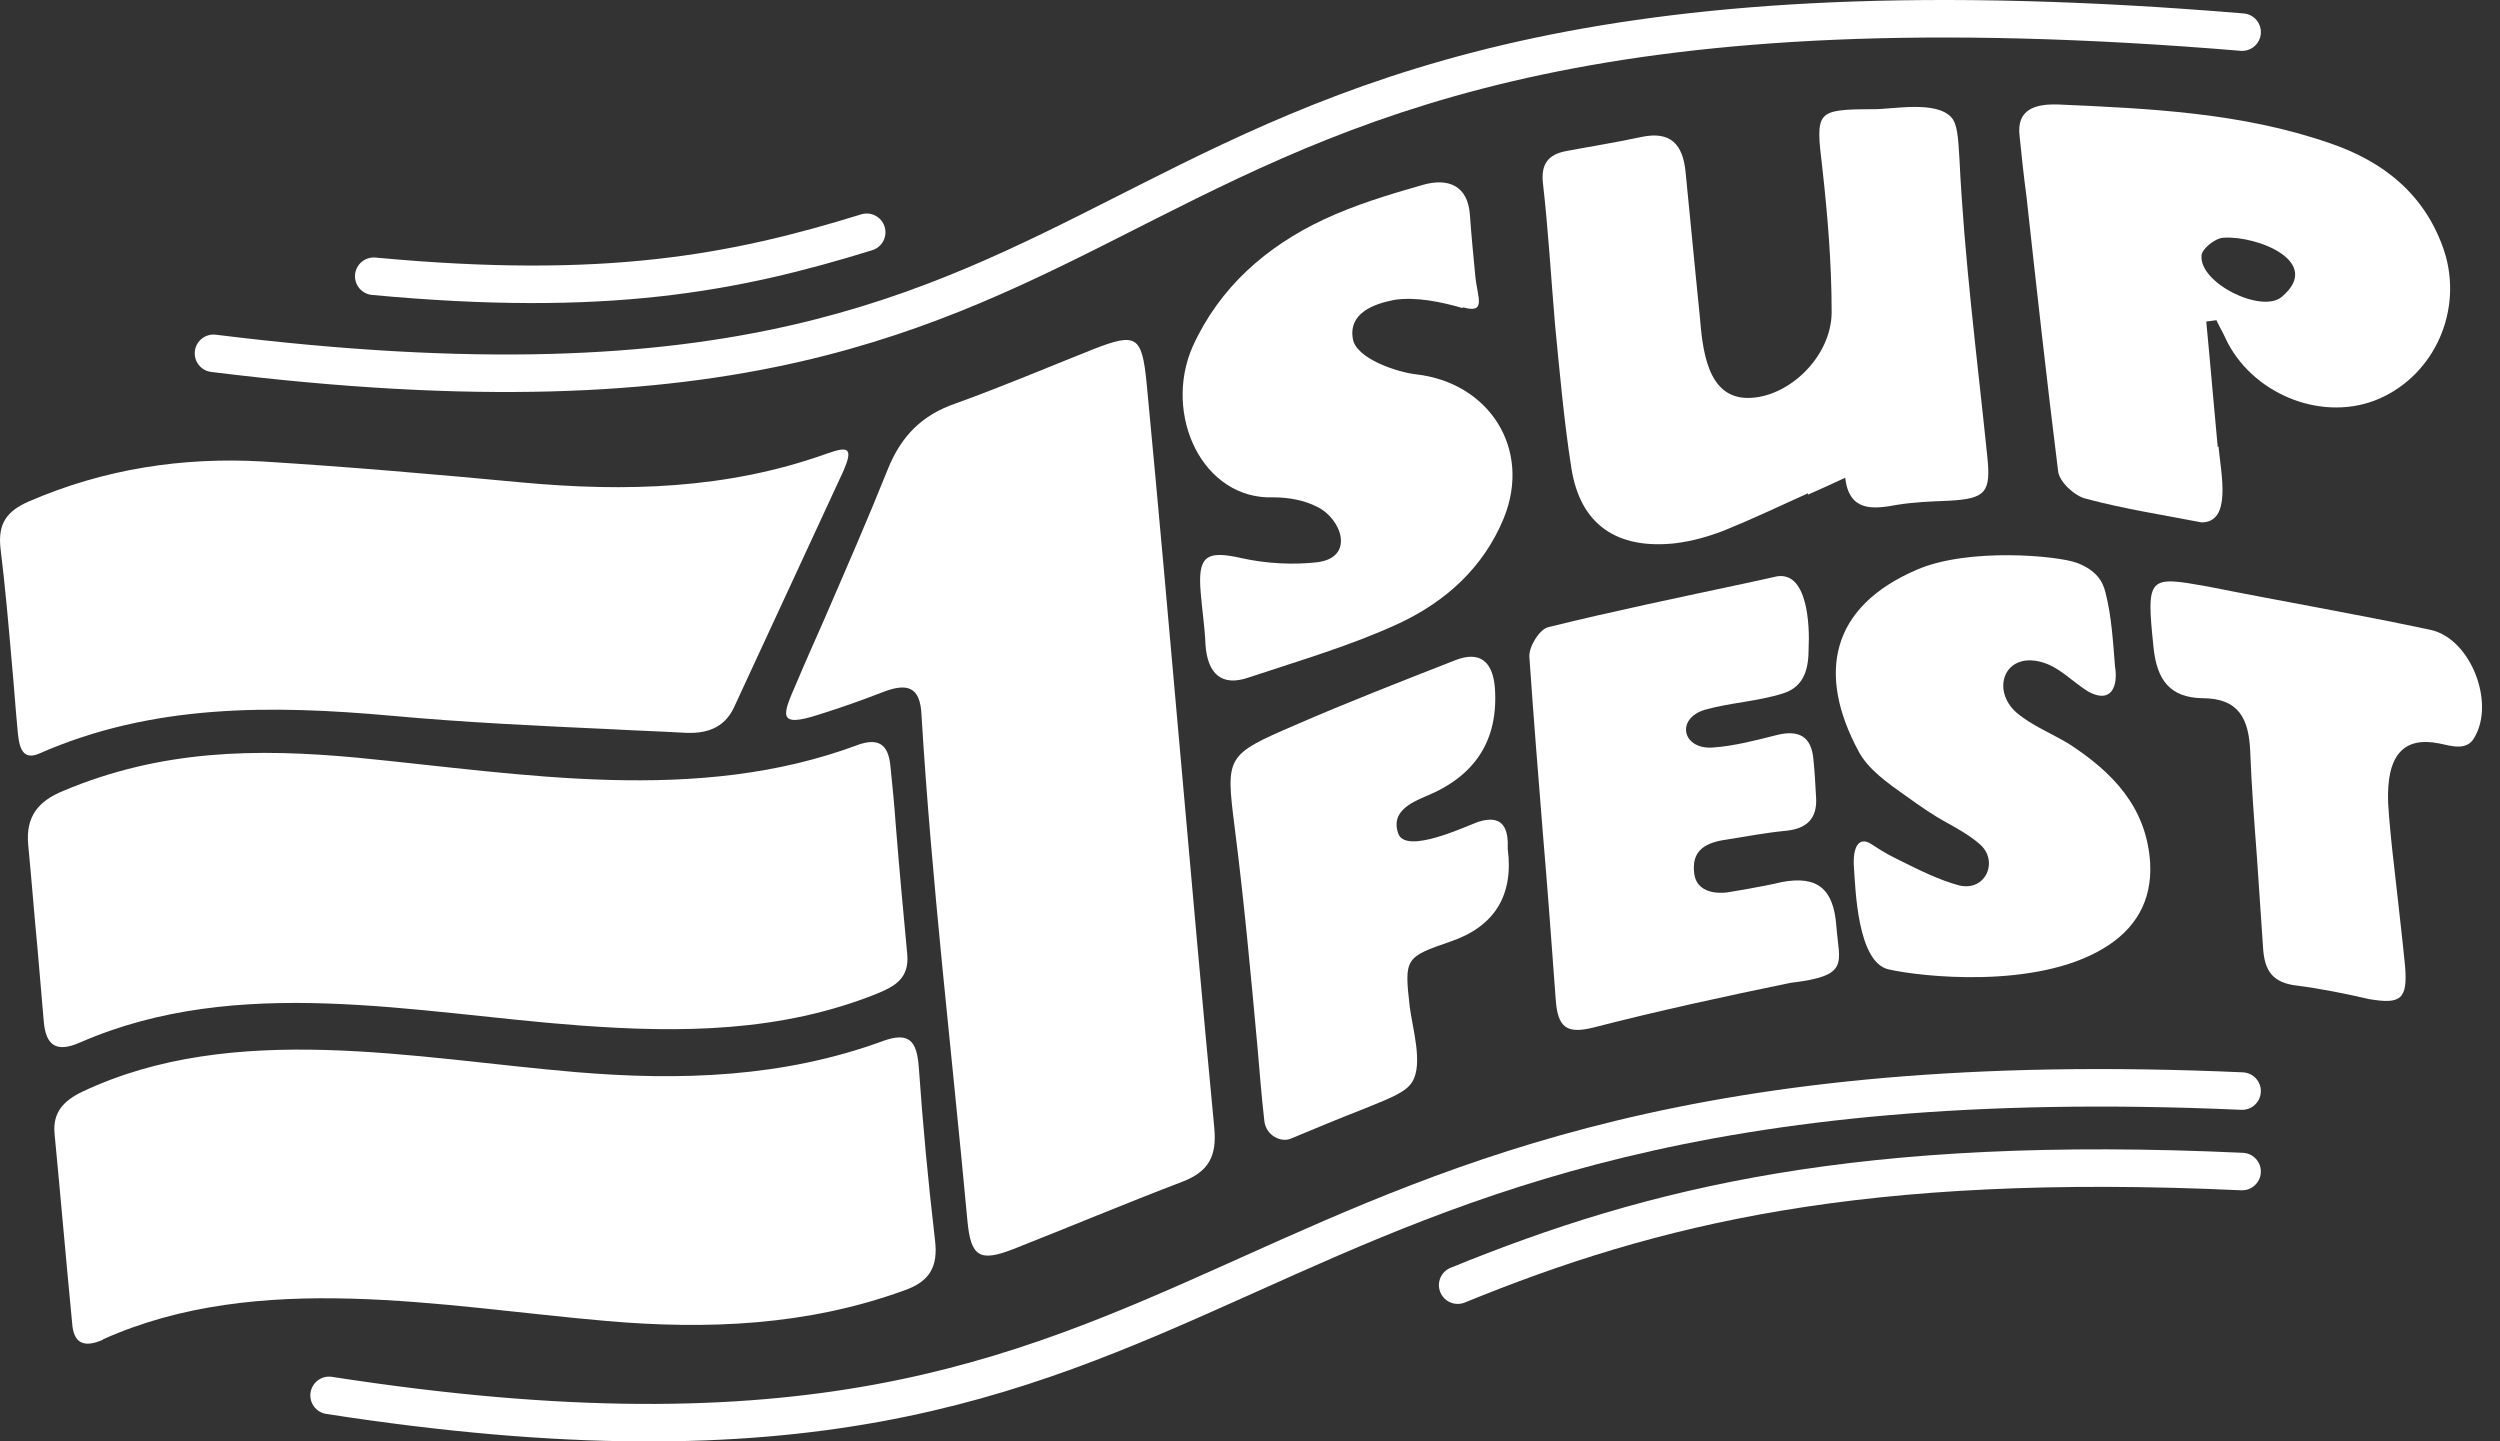
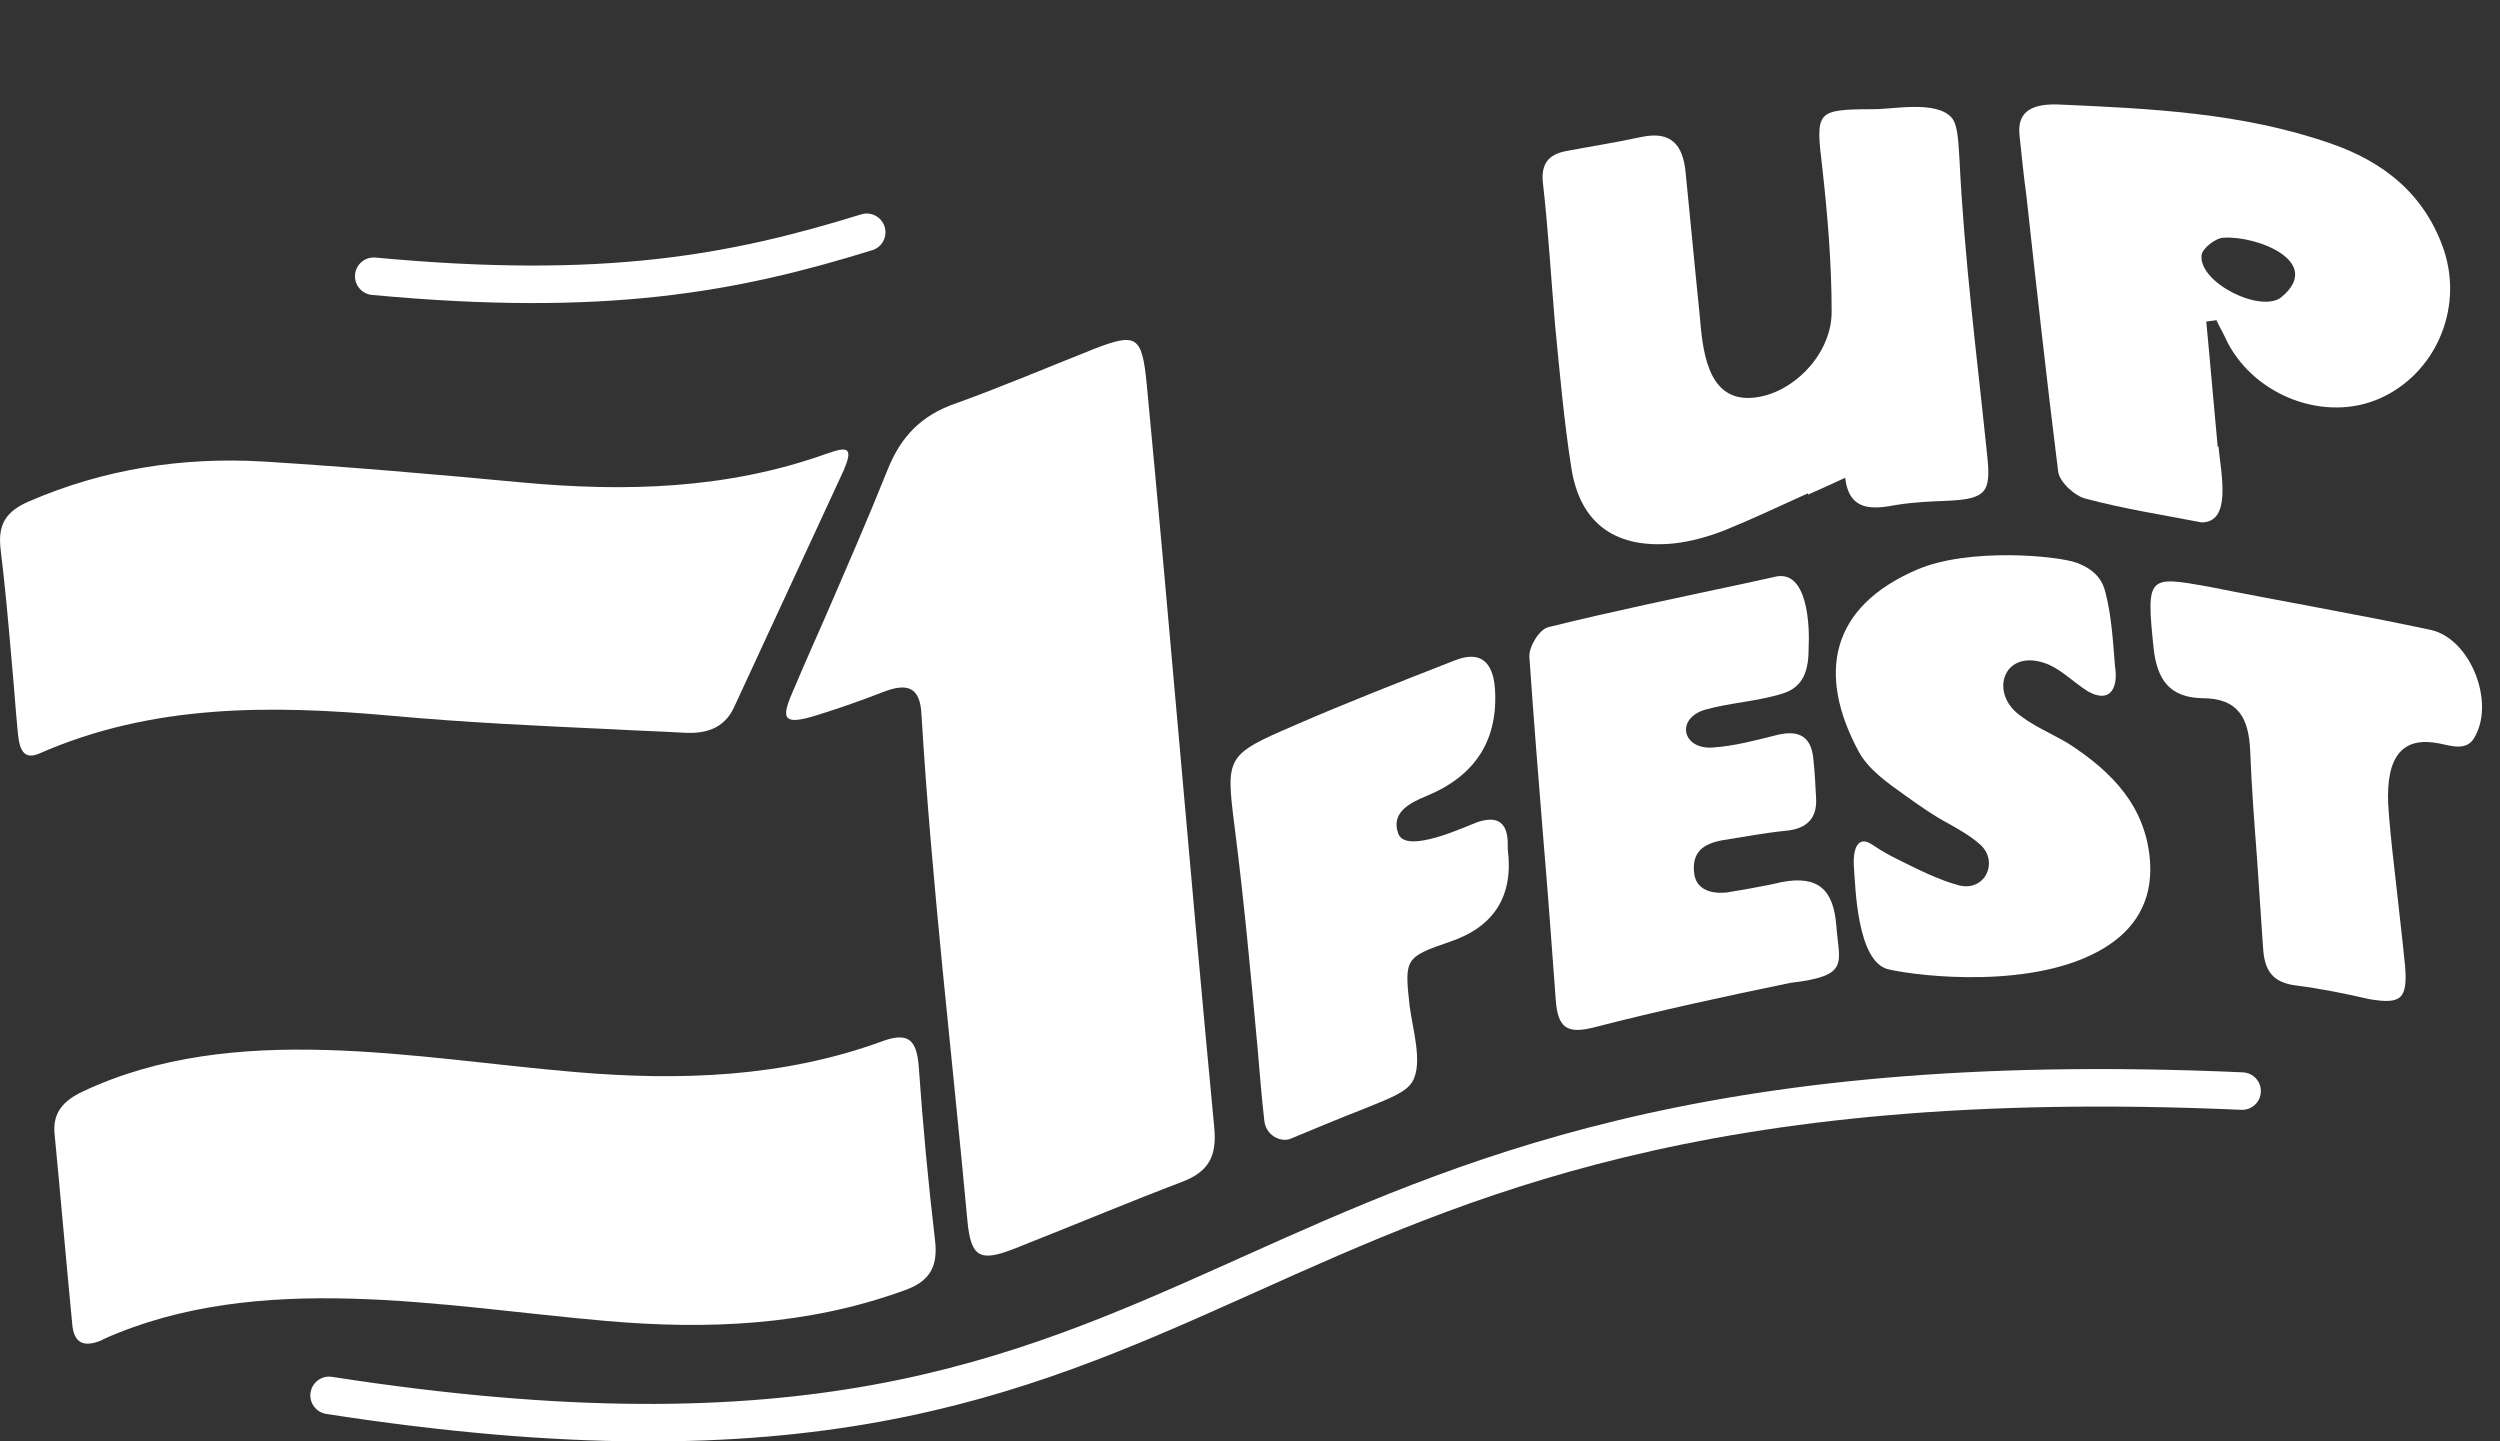
<svg xmlns="http://www.w3.org/2000/svg" width="111" height="64" viewBox="0 0 111 64" fill="none">
  <rect x="0" y="0" width="111" height="64" fill="#333333" stroke="none" />
  <path fill-rule="evenodd" clip-rule="evenodd" d="M98.468 19.861C98.288 17.969 98.138 16.138 97.958 14.277L98.408 14.216C98.468 14.336 98.528 14.457 98.588 14.577C98.709 14.787 98.799 14.997 98.919 15.237C100.18 17.609 103.242 18.75 105.644 17.699C108.106 16.618 109.367 13.766 108.526 11.154C107.686 8.632 105.824 7.161 103.422 6.35C99.519 4.999 95.436 4.819 91.383 4.639C90.362 4.609 89.521 4.849 89.671 6.05C89.762 6.921 89.852 7.821 89.972 8.692C90.422 12.775 90.872 16.858 91.383 20.942C91.443 21.392 92.103 22.023 92.614 22.143C94.295 22.593 96.037 22.863 97.748 23.194C99.099 23.194 98.618 21.062 98.498 19.801L98.468 19.861ZM101.291 13.196C103.182 11.634 100.24 10.463 98.739 10.554C98.378 10.554 97.778 11.034 97.748 11.334C97.628 12.565 100.39 13.916 101.291 13.196Z" fill="white" />
  <path d="M80.274 21.962C80.815 21.722 81.355 21.482 81.925 21.212C82.106 22.713 83.126 22.623 84.237 22.413C84.988 22.293 85.739 22.263 86.519 22.233C88.17 22.143 88.411 21.872 88.231 20.221C87.78 15.838 87.21 11.454 86.999 7.041C86.939 6.08 86.909 5.51 86.639 5.209C85.949 4.459 84.087 4.849 83.186 4.849C81.895 4.849 81.235 4.879 80.965 5.209C80.695 5.54 80.755 6.17 80.905 7.401C81.145 9.533 81.325 11.694 81.325 13.856C81.325 15.838 79.403 17.669 77.602 17.669C75.771 17.669 75.591 15.447 75.47 14.036C75.41 13.436 75.35 12.835 75.29 12.235C75.14 10.704 74.99 9.172 74.84 7.641C74.72 6.41 74.179 5.81 72.888 6.08C71.778 6.32 70.637 6.5 69.526 6.71C68.745 6.861 68.415 7.281 68.505 8.122C68.745 10.223 68.865 12.325 69.045 14.427C69.255 16.558 69.436 18.66 69.766 20.762C70.156 23.314 71.808 24.394 74.359 24.124C75.11 24.034 75.861 23.824 76.551 23.554C77.812 23.043 79.013 22.473 80.274 21.902V21.962Z" fill="white" />
  <path d="M35.358 30.339C35.748 29.408 36.169 28.478 36.589 27.517C37.55 25.295 38.511 23.103 39.411 20.852C40.012 19.35 40.943 18.42 42.444 17.909C44.516 17.159 46.497 16.318 48.539 15.507C50.46 14.757 50.7 14.907 50.91 17.009C51.961 28.027 52.862 39.046 53.913 50.065C54.033 51.326 53.673 52.016 52.502 52.467C49.98 53.427 47.488 54.478 44.966 55.469C43.495 56.039 43.104 55.799 42.954 54.208C42.264 46.732 41.363 39.196 40.913 31.72C40.853 30.489 40.282 30.309 39.201 30.729C38.27 31.09 37.34 31.42 36.379 31.72C34.458 32.351 34.758 31.72 35.358 30.339Z" fill="white" />
  <path d="M4.554 59.492C3.714 59.852 3.263 59.642 3.203 58.741C2.933 55.949 2.693 53.157 2.422 50.335C2.332 49.374 2.843 48.864 3.653 48.473C10.379 45.291 18.425 47.002 25.571 47.602C30.194 47.993 34.788 47.843 39.202 46.221C40.372 45.801 40.703 46.221 40.793 47.362C40.973 49.944 41.213 52.496 41.513 55.048C41.663 56.249 41.273 56.91 40.132 57.3C35.839 58.861 31.395 59.041 26.922 58.651C19.626 58.021 11.49 56.369 4.584 59.462L4.554 59.492Z" fill="white" />
-   <path d="M15.874 33.642C11.371 33.222 7.167 33.282 2.814 35.113C1.703 35.564 1.132 36.254 1.253 37.515C1.403 39.076 1.523 40.638 1.673 42.199C1.763 43.25 1.853 44.301 1.943 45.351C2.033 46.402 2.484 46.763 3.564 46.282C10.59 43.22 18.426 44.991 25.752 45.532C30.225 45.862 34.669 45.832 38.932 44.12C39.743 43.79 40.373 43.43 40.283 42.379C40.103 40.458 39.923 38.536 39.773 36.645C39.713 35.774 39.623 34.873 39.533 34.002C39.443 33.072 39.022 32.741 38.092 33.072C30.946 35.744 23.26 34.363 15.874 33.642Z" fill="white" />
  <path d="M36.65 20.162C32.266 21.723 27.763 21.843 23.199 21.423C19.356 21.062 15.543 20.732 11.7 20.492C8.097 20.282 4.615 20.822 1.282 22.263C0.321 22.684 -0.099 23.224 0.021 24.335C0.231 26.046 0.381 27.758 0.531 29.499C0.621 30.43 0.682 31.391 0.772 32.321C0.832 32.982 0.892 33.822 1.732 33.462C6.776 31.241 12.06 31.301 17.405 31.781C20.677 32.081 23.95 32.231 27.222 32.381C28.273 32.441 29.294 32.471 30.345 32.532C31.276 32.592 32.146 32.381 32.597 31.391C33.407 29.649 34.218 27.878 35.029 26.137C35.839 24.395 36.65 22.624 37.461 20.882C37.881 19.892 37.671 19.802 36.74 20.132L36.65 20.162Z" fill="white" />
-   <path d="M64.963 13.646C66.014 13.947 65.594 13.196 65.504 12.265C65.414 11.304 65.323 10.404 65.263 9.533C65.173 8.242 64.303 7.882 63.162 8.212C61.691 8.632 60.19 9.083 58.778 9.743C56.226 10.944 54.155 12.746 52.954 15.388C51.633 18.39 53.374 22.203 56.557 22.083C57.187 22.083 57.908 22.203 58.478 22.503C59.559 23.014 60.19 24.755 58.478 24.965C57.397 25.085 56.226 25.025 55.145 24.785C53.554 24.425 53.164 24.665 53.314 26.346C53.374 27.097 53.494 27.848 53.524 28.628C53.614 29.889 54.215 30.52 55.476 30.069C57.727 29.319 60.009 28.658 62.141 27.667C64.183 26.707 65.864 25.205 66.765 23.014C68.026 19.921 66.104 16.979 62.862 16.619C62.051 16.529 60.219 15.928 60.069 15.057C59.859 13.916 60.97 13.496 61.901 13.316C62.862 13.166 64.002 13.406 64.933 13.676L64.963 13.646Z" fill="white" />
  <path d="M79.493 43.639C76.581 44.239 73.668 44.87 70.756 45.62C69.555 45.921 69.165 45.62 69.075 44.389C68.894 41.928 68.714 39.466 68.504 37.004C68.294 34.392 68.084 31.779 67.904 29.168C67.874 28.717 68.354 27.936 68.744 27.846C71.657 27.126 74.569 26.525 77.511 25.895C77.932 25.805 78.322 25.715 78.742 25.625C80.29 25.182 80.353 27.865 80.303 28.777C80.303 29.643 80.143 30.482 79.163 30.789C78.039 31.144 76.844 31.194 75.71 31.509C74.389 31.9 74.689 33.281 76.04 33.191C77.031 33.122 77.995 32.86 78.952 32.62C79.883 32.41 80.424 32.71 80.514 33.701C80.574 34.272 80.604 34.842 80.634 35.412C80.694 36.343 80.213 36.794 79.313 36.884C78.382 36.974 77.451 37.154 76.49 37.304C75.65 37.454 75.079 37.814 75.23 38.835C75.41 39.856 76.731 39.616 76.731 39.616C76.731 39.616 78.358 39.352 79.103 39.165C80.694 38.865 81.411 39.462 81.534 41.117C81.658 42.772 82.161 43.328 79.493 43.639Z" fill="white" />
  <path d="M83.097 37.484C82.516 37.102 82.249 37.631 82.316 38.535C82.384 39.44 82.463 42.718 83.848 43.039C85.233 43.36 90.363 43.94 93.395 42.108C94.806 41.267 95.557 40.007 95.467 38.325C95.317 35.833 93.785 34.272 91.834 33.011C91.07 32.553 90.201 32.212 89.522 31.63C88.411 30.639 88.982 28.988 90.573 29.378C91.401 29.573 92.002 30.26 92.705 30.699C93.738 31.273 94.054 30.478 93.906 29.588C93.816 28.477 93.755 27.366 93.485 26.316C93.365 25.805 93.07 25.319 92.224 24.995C91.379 24.671 87.39 24.304 85.109 25.295C81.266 26.946 80.665 29.919 82.527 33.371C82.947 34.152 83.788 34.752 84.598 35.323C85.214 35.763 85.82 36.197 86.49 36.554C86.97 36.824 87.451 37.094 87.871 37.455C88.773 38.193 88.182 39.589 87 39.316C86.099 39.076 85.199 38.625 84.358 38.205C84.298 38.175 84.238 38.145 84.178 38.115C83.912 37.982 83.678 37.867 83.097 37.484Z" fill="white" />
  <path d="M56.136 49.764C56.015 48.684 55.925 47.603 55.835 46.522C55.535 43.249 55.235 39.977 54.815 36.704C54.424 33.582 54.424 33.522 57.487 32.201C59.828 31.18 62.23 30.249 64.602 29.318C65.743 28.868 66.284 29.409 66.374 30.549C66.534 32.851 65.513 34.453 63.311 35.353C62.591 35.653 61.75 36.074 62.08 37.005C62.41 37.965 65.113 36.674 65.623 36.494C66.464 36.224 66.914 36.494 66.944 37.395C66.944 37.485 66.944 37.575 66.944 37.695C67.214 39.767 66.344 41.148 64.392 41.808C62.38 42.499 62.35 42.559 62.591 44.691C62.711 45.651 63.191 47.212 62.711 48.023C62.441 48.474 61.84 48.714 60.579 49.224C59.498 49.644 58.417 50.095 57.336 50.545C56.898 50.754 56.209 50.429 56.136 49.764Z" fill="white" />
  <path d="M106.215 37.725C106.215 37.725 106.065 36.314 106.035 35.684C105.945 33.552 106.695 32.681 108.316 33.012C108.814 33.113 109.515 33.353 109.848 32.771C110.808 31.21 109.698 28.358 107.926 27.968C104.644 27.267 101.338 26.704 98.048 26.046C95.376 25.566 95.286 25.566 95.617 28.748C95.767 30.219 96.367 30.97 97.778 31C99.4 31 99.85 31.901 99.91 33.372C99.97 34.933 100.09 36.494 100.21 38.086C100.3 39.407 100.39 40.758 100.48 42.079C100.54 43.13 100.931 43.64 101.982 43.76C103.056 43.9 104.137 44.117 105.194 44.361C106.605 44.601 106.905 44.361 106.785 42.889C106.732 42.258 106.215 37.725 106.215 37.725Z" fill="white" />
  <path fill-rule="evenodd" clip-rule="evenodd" d="M39.065 63.124C32.771 64.271 25.099 64.425 14.484 62.778C14.03 62.707 13.719 62.282 13.789 61.827C13.86 61.373 14.285 61.061 14.74 61.132C25.216 62.757 32.695 62.592 38.766 61.486C44.841 60.379 49.55 58.325 54.522 56.095C54.703 56.013 54.885 55.932 55.068 55.85C59.875 53.691 64.972 51.403 71.722 49.767C78.732 48.068 87.496 47.076 99.586 47.612C100.045 47.633 100.401 48.022 100.381 48.481C100.361 48.941 99.972 49.297 99.512 49.276C87.553 48.746 78.948 49.729 72.114 51.386C65.516 52.985 60.541 55.218 55.726 57.38C55.551 57.458 55.377 57.536 55.203 57.614C50.226 59.847 45.356 61.978 39.065 63.124Z" fill="white" />
-   <path fill-rule="evenodd" clip-rule="evenodd" d="M35.527 16.057C29.168 17.516 21.115 17.971 9.376 16.514C8.92 16.458 8.596 16.042 8.653 15.585C8.709 15.129 9.125 14.805 9.582 14.861C21.186 16.302 29.035 15.838 35.154 14.434C40.92 13.111 45.192 10.948 49.712 8.659C49.993 8.516 50.275 8.374 50.559 8.23C55.403 5.784 60.605 3.272 68.146 1.679C75.678 0.088 85.504 -0.579 99.619 0.597C100.077 0.635 100.418 1.037 100.38 1.496C100.342 1.954 99.939 2.295 99.481 2.256C85.479 1.09 75.823 1.76 68.49 3.309C61.165 4.856 56.118 7.288 51.31 9.717C51.018 9.864 50.728 10.011 50.438 10.158C45.933 12.44 41.497 14.688 35.527 16.057Z" fill="white" />
  <path fill-rule="evenodd" clip-rule="evenodd" d="M39.277 10.067C39.413 10.507 39.167 10.973 38.728 11.109C32.715 12.971 26.901 14.066 16.517 13.095C16.059 13.052 15.723 12.646 15.765 12.188C15.808 11.73 16.214 11.393 16.672 11.436C26.825 12.386 32.419 11.319 38.236 9.518C38.675 9.382 39.141 9.628 39.277 10.067Z" fill="white" />
-   <path fill-rule="evenodd" clip-rule="evenodd" d="M64.406 56.29C73.201 52.699 82.57 50.399 99.587 51.185C100.046 51.206 100.402 51.596 100.381 52.055C100.359 52.514 99.97 52.87 99.51 52.849C82.721 52.073 73.595 54.337 65.036 57.832C64.61 58.005 64.124 57.801 63.95 57.375C63.776 56.95 63.981 56.463 64.406 56.29Z" fill="white" />
</svg>